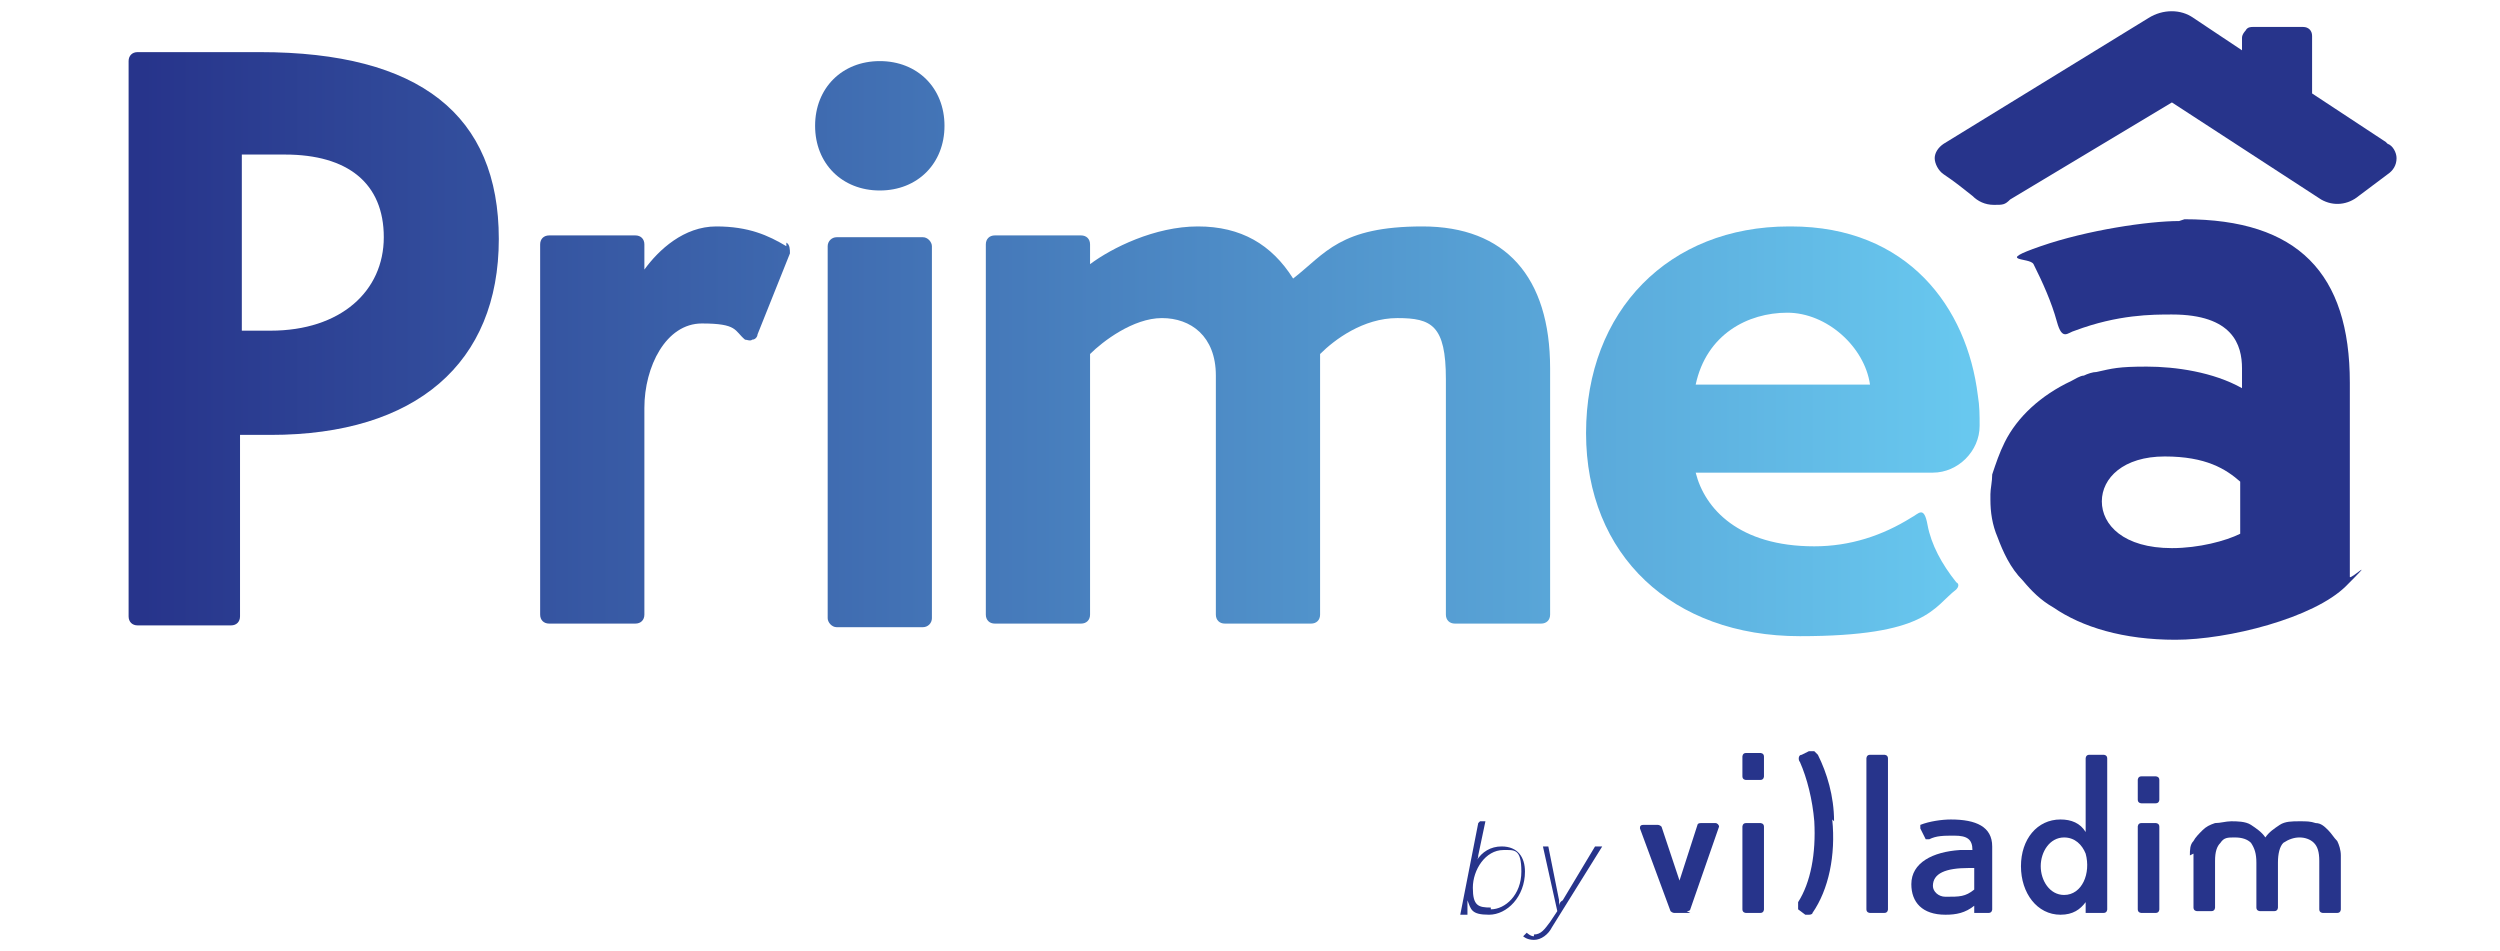
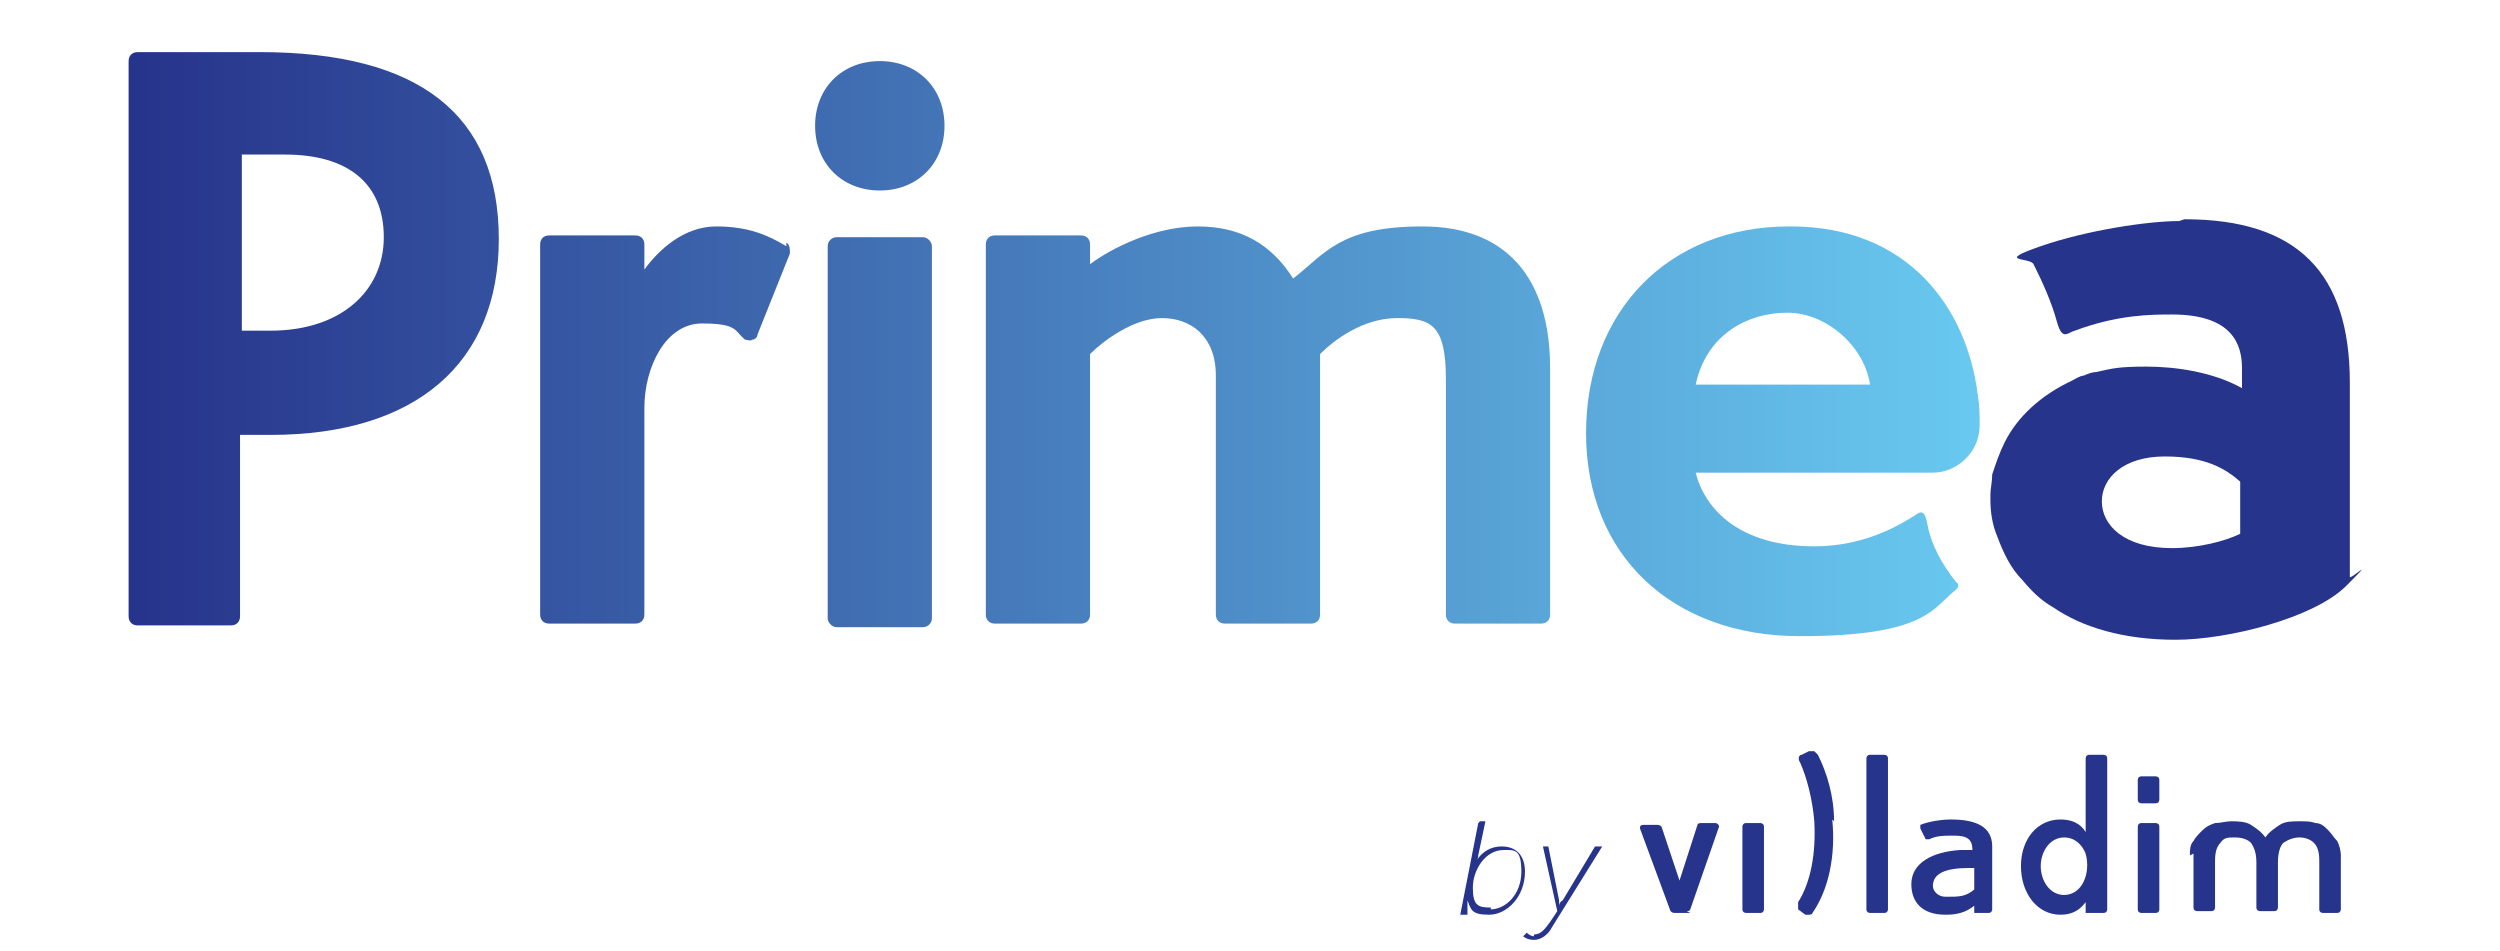
<svg xmlns="http://www.w3.org/2000/svg" xmlns:xlink="http://www.w3.org/1999/xlink" version="1.1" width="394.459" height="150" viewBox="0 0 127.8 52.9">
  <defs>
    <style>
      .cls-1 {
        fill: url(#Dégradé_sans_nom_14-2);
      }

      .cls-2 {
        fill: url(#Dégradé_sans_nom_14);
      }

      .cls-3 {
        fill: url(#Dégradé_sans_nom_14-3);
      }

      .cls-4 {
        fill: url(#Dégradé_sans_nom_14-6);
      }

      .cls-5 {
        fill: url(#Dégradé_sans_nom_14-5);
      }

      .cls-6 {
        fill: url(#Dégradé_sans_nom_14-4);
      }

      .cls-7 {
        fill: #27348b;
      }
    </style>
    <linearGradient id="Dégradé_sans_nom_14" data-name="Dégradé sans nom 14" x1="103.8" y1="23.7" x2="2.3" y2="23.7" gradientUnits="userSpaceOnUse">
      <stop offset="0" stop-color="#68c8ef" />
      <stop offset="1" stop-color="#27348b" />
    </linearGradient>
    <linearGradient id="Dégradé_sans_nom_14-2" data-name="Dégradé sans nom 14" x1="103.8" y1="24" x2="2.3" y2="24" xlink:href="#Dégradé_sans_nom_14" />
    <linearGradient id="Dégradé_sans_nom_14-3" data-name="Dégradé sans nom 14" x1="103.8" y1="24" x2="2.3" y2="24" xlink:href="#Dégradé_sans_nom_14" />
    <linearGradient id="Dégradé_sans_nom_14-4" data-name="Dégradé sans nom 14" x1="103.8" y1="18.8" x2="2.3" y2="18.8" xlink:href="#Dégradé_sans_nom_14" />
    <linearGradient id="Dégradé_sans_nom_14-5" data-name="Dégradé sans nom 14" x1="103.8" y1="23.7" x2="2.3" y2="23.7" xlink:href="#Dégradé_sans_nom_14" />
    <linearGradient id="Dégradé_sans_nom_14-6" data-name="Dégradé sans nom 14" x1="103.8" y1="7" x2="2.3" y2="7" xlink:href="#Dégradé_sans_nom_14" />
  </defs>
  <g>
    <g id="Calque_1">
-       <path class="cls-7" d="M127.1,7.9l-4.1-2.7v-3.2c0-.3-.2-.5-.5-.5h-2.8c-.1,0-.3,0-.4.2,0,0-.2.2-.2.4v.7s-2.7-1.8-2.7-1.8c-.7-.5-1.7-.5-2.5,0l-11.4,7c-.3.2-.5.5-.5.8,0,.3.2.7.5.9.6.4,1.1.8,1.6,1.2.3.3.7.5,1.2.5s.6,0,.9-.3l9-5.4,8.3,5.4s0,0,0,0c.7.4,1.5.3,2.1-.2l1.6-1.2c.3-.2.5-.5.5-.9,0-.3-.2-.7-.5-.8Z" />
      <g>
        <path class="cls-7" d="M77.3,50.6c.8,0,1.7-.8,1.7-2.1s-.4-1.2-1-1.2c-1,0-1.7,1.1-1.7,2.1s.3,1.1,1,1.1M76.7,45.7h.3l-.4,1.9c0,.2-.1.3-.1.3h0c.3-.5.8-.8,1.4-.8.9,0,1.3.6,1.3,1.4,0,1.4-1,2.4-2,2.4s-1-.3-1.2-.8h0s0,.2,0,.4v.4h-.4l1-5.1Z" />
        <path class="cls-7" d="M79.7,52c.4,0,.6-.3.9-.7l.4-.6-.8-3.6h.3l.6,3c0,.2,0,.3,0,.3h0s0-.2.2-.3l1.8-3h.4l-2.8,4.5c-.2.4-.6.7-1,.7s-.6-.2-.6-.2l.2-.2s.2.2.4.2" />
        <path class="cls-7" d="M116.2,47.6c0-.3,0-.6.2-.8.1-.2.3-.4.5-.6.2-.2.4-.3.7-.4.3,0,.6-.1.9-.1s.8,0,1.1.2c.3.2.6.4.8.7.2-.3.5-.5.8-.7.3-.2.7-.2,1.1-.2s.6,0,.9.1c.3,0,.5.2.7.4.2.2.3.4.5.6.1.2.2.5.2.8v3c0,0,0,.2-.2.2h-.8c0,0-.2,0-.2-.2v-2.7c0-.5-.1-.8-.3-1-.2-.2-.5-.3-.8-.3s-.6.1-.9.3c-.2.2-.3.6-.3,1.1v2.5c0,0,0,.2-.2.2h-.8c0,0-.2,0-.2-.2v-2.5c0-.5-.1-.8-.3-1.1-.2-.2-.5-.3-.9-.3s-.6,0-.8.3c-.2.2-.3.5-.3,1v2.6c0,0,0,.2-.2.2h-.8c0,0-.2,0-.2-.2v-3Z" />
        <path class="cls-7" d="M113.3,50.6v-4.6c0,0,0-.2.2-.2h.8c0,0,.2,0,.2.2v4.6c0,0,0,.2-.2.2h-.8c0,0-.2,0-.2-.2M113.3,44.5v-1.1c0,0,0-.2.2-.2h.8c0,0,.2,0,.2.2v1.1c0,0,0,.2-.2.2h-.8c0,0-.2,0-.2-.2" />
        <path class="cls-7" d="M98.2,50.6v-8.4c0,0,0-.2.2-.2h.8c0,0,.2,0,.2.2v8.4c0,0,0,.2-.2.2h-.8c0,0-.2,0-.2-.2" />
        <path class="cls-7" d="M104.2,48.3h-.3c-1.3,0-2,.3-2,1,0,.3.3.6.7.6.8,0,1.1,0,1.6-.4v-1.2ZM104.2,50.8v-.4c-.5.4-1,.5-1.6.5-1.3,0-1.9-.7-1.9-1.7,0-1.2,1.2-1.8,2.7-1.9h.7c0-.6-.3-.8-1-.8-.6,0-1,0-1.4.2,0,0-.2,0-.2,0l-.3-.6c0,0,0-.2,0-.2.5-.2,1.2-.3,1.7-.3,1.4,0,2.3.4,2.3,1.5v3.5c0,0,0,.2-.2.2h-1Z" />
        <path class="cls-7" d="M109.2,46.6c-.8,0-1.3.8-1.3,1.6,0,.8.5,1.6,1.3,1.6,1,0,1.5-1.2,1.2-2.3-.2-.5-.6-.9-1.2-.9M110.4,50.8v-.6c-.3.4-.7.7-1.4.7-1.3,0-2.2-1.2-2.2-2.7,0-1.5.9-2.6,2.2-2.6.6,0,1.1.2,1.4.7v-4.1c0,0,0-.2.2-.2h.8c0,0,.2,0,.2.2v8.4c0,0,0,.2-.2.2h-1Z" />
        <path class="cls-7" d="M88.4,50.8h-.9c0,0-.1,0-.2-.1l-1.7-4.6c0-.1,0-.2.2-.2h.8c0,0,.1,0,.2.1l1,3c0,.1,0,.3,0,.3,0,0,0-.2,0-.3l1-3.1c0,0,0-.1.2-.1h.8c.1,0,.2.1.2.2l-1.6,4.6c0,0,0,.1-.2.1" />
        <path class="cls-7" d="M96.4,45.7c0-1.4-.4-2.7-.9-3.7,0,0-.1-.1-.2-.2,0,0-.2,0-.3,0l-.4.2c-.2,0-.2.3-.1.4.4.9.7,2.1.8,3.3.1,1.8-.2,3.4-.9,4.5,0,.1,0,.3,0,.4l.4.3c0,0,.1,0,.2,0s0,0,0,0c0,0,.2,0,.2-.1.9-1.3,1.3-3.2,1.1-5.2" />
        <path class="cls-7" d="M91.3,50.6v-4.6c0,0,0-.2.2-.2h.8c0,0,.2,0,.2.2v4.6c0,0,0,.2-.2.2h-.8c0,0-.2,0-.2-.2" />
-         <path class="cls-7" d="M91.3,43.2v-1.1c0,0,0-.2.2-.2h.8c0,0,.2,0,.2.2v1.1c0,0,0,.2-.2.2h-.8c0,0-.2,0-.2-.2" />
      </g>
      <path class="cls-2" d="M38.1,13.7c-1-.6-2.1-1.1-3.9-1.1s-3.2,1.3-4,2.4v-1.4c0-.3-.2-.5-.5-.5h-4.8c-.3,0-.5.2-.5.5v20.6c0,.3.2.5.5.5h4.8c.3,0,.5-.2.5-.5v-11.5c0-2.3,1.2-4.7,3.2-4.7s1.8.4,2.4.9c.1,0,.3.1.4,0,.2,0,.3-.2.3-.3l1.8-4.5c0-.2,0-.5-.2-.6Z" />
      <path class="cls-1" d="M93.9,12.6c-6.7,0-11.3,4.7-11.3,11.5s4.8,11.3,11.9,11.3,7.4-1.6,8.7-2.6c.1-.1.2-.3,0-.4-.8-1-1.4-2.1-1.6-3.2s-.5-.6-.9-.4c-1.6,1-3.4,1.6-5.4,1.6-4.2,0-6.1-2.1-6.6-4.1h12.9s.3,0,.3,0c1.4,0,2.6-1.2,2.6-2.6,0-.6,0-1.1-.1-1.7-.6-4.9-3.9-9.4-10.4-9.4ZM88.7,21.4c.6-2.8,2.9-4,5.1-4s4.3,1.9,4.6,4h-9.6Z" />
      <rect class="cls-3" x="40.4" y="13.2" width="5.8" height="21.7" rx=".5" ry=".5" />
      <path class="cls-6" d="M8.8,2.9H2c-.3,0-.5.2-.5.5v30.9c0,.3.2.5.5.5h5.2c.3,0,.5-.2.5-.5v-10.1h1.7c8.1,0,12.7-4,12.7-10.9S17.7,2.9,8.8,2.9ZM9.4,18.4h-1.6v-9.8h2.4c3.5,0,5.5,1.6,5.5,4.6s-2.4,5.2-6.3,5.2Z" />
      <path class="cls-5" d="M80.6,20.5c0-5.1-2.5-7.9-7.1-7.9s-5.4,1.5-7.2,2.9c-1.2-1.9-2.9-2.9-5.3-2.9s-4.8,1.2-6,2.1v-1.1c0-.3-.2-.5-.5-.5h-4.8c-.3,0-.5.2-.5.5v20.6c0,.3.2.5.5.5h4.8c.3,0,.5-.2.5-.5v-14.5c.7-.7,2.4-2,4-2s3,1,3,3.2v13.3c0,.3.2.5.5.5h4.8c.3,0,.5-.2.5-.5v-14.5c.8-.8,2.4-2,4.3-2s2.7.4,2.7,3.4v13.1c0,.3.2.5.5.5h4.8c.3,0,.5-.2.5-.5v-13.9Z" />
      <path class="cls-4" d="M43.3,3.4c-2.1,0-3.6,1.5-3.6,3.6s1.5,3.6,3.6,3.6,3.6-1.5,3.6-3.6-1.5-3.6-3.6-3.6Z" />
      <path class="cls-7" d="M115.6,12.3c-1.7,0-5.1.5-7.7,1.4s-.6.6-.4,1c.5,1,1,2.1,1.3,3.2s.6.6,1,.5c2.4-.9,4.3-.9,5.4-.9,3.4,0,3.9,1.7,3.9,3v1.1c-1.6-.9-3.7-1.2-5.3-1.2s-1.9.1-2.8.3h0c-.2,0-.5.1-.7.2-.2,0-.5.2-.7.3-1.7.8-3,2-3.7,3.4-.3.6-.5,1.2-.7,1.8,0,.4-.1.8-.1,1.1,0,0,0,.1,0,.2s0,0,0,.1c0,.7.1,1.4.4,2.1.3.8.7,1.7,1.4,2.4.5.6,1,1.1,1.7,1.5h0c1.6,1.1,3.9,1.8,6.8,1.8s7.7-1.2,9.5-3,.2-.3.2-.5v-10.8c0-6.1-2.9-9.1-9.2-9.1ZM119,29.7c-.8.4-2.3.8-3.8.8-2.7,0-3.9-1.3-3.9-2.6s1.2-2.5,3.5-2.5,3.4.7,4.2,1.4v2.9Z" />
    </g>
  </g>
</svg>